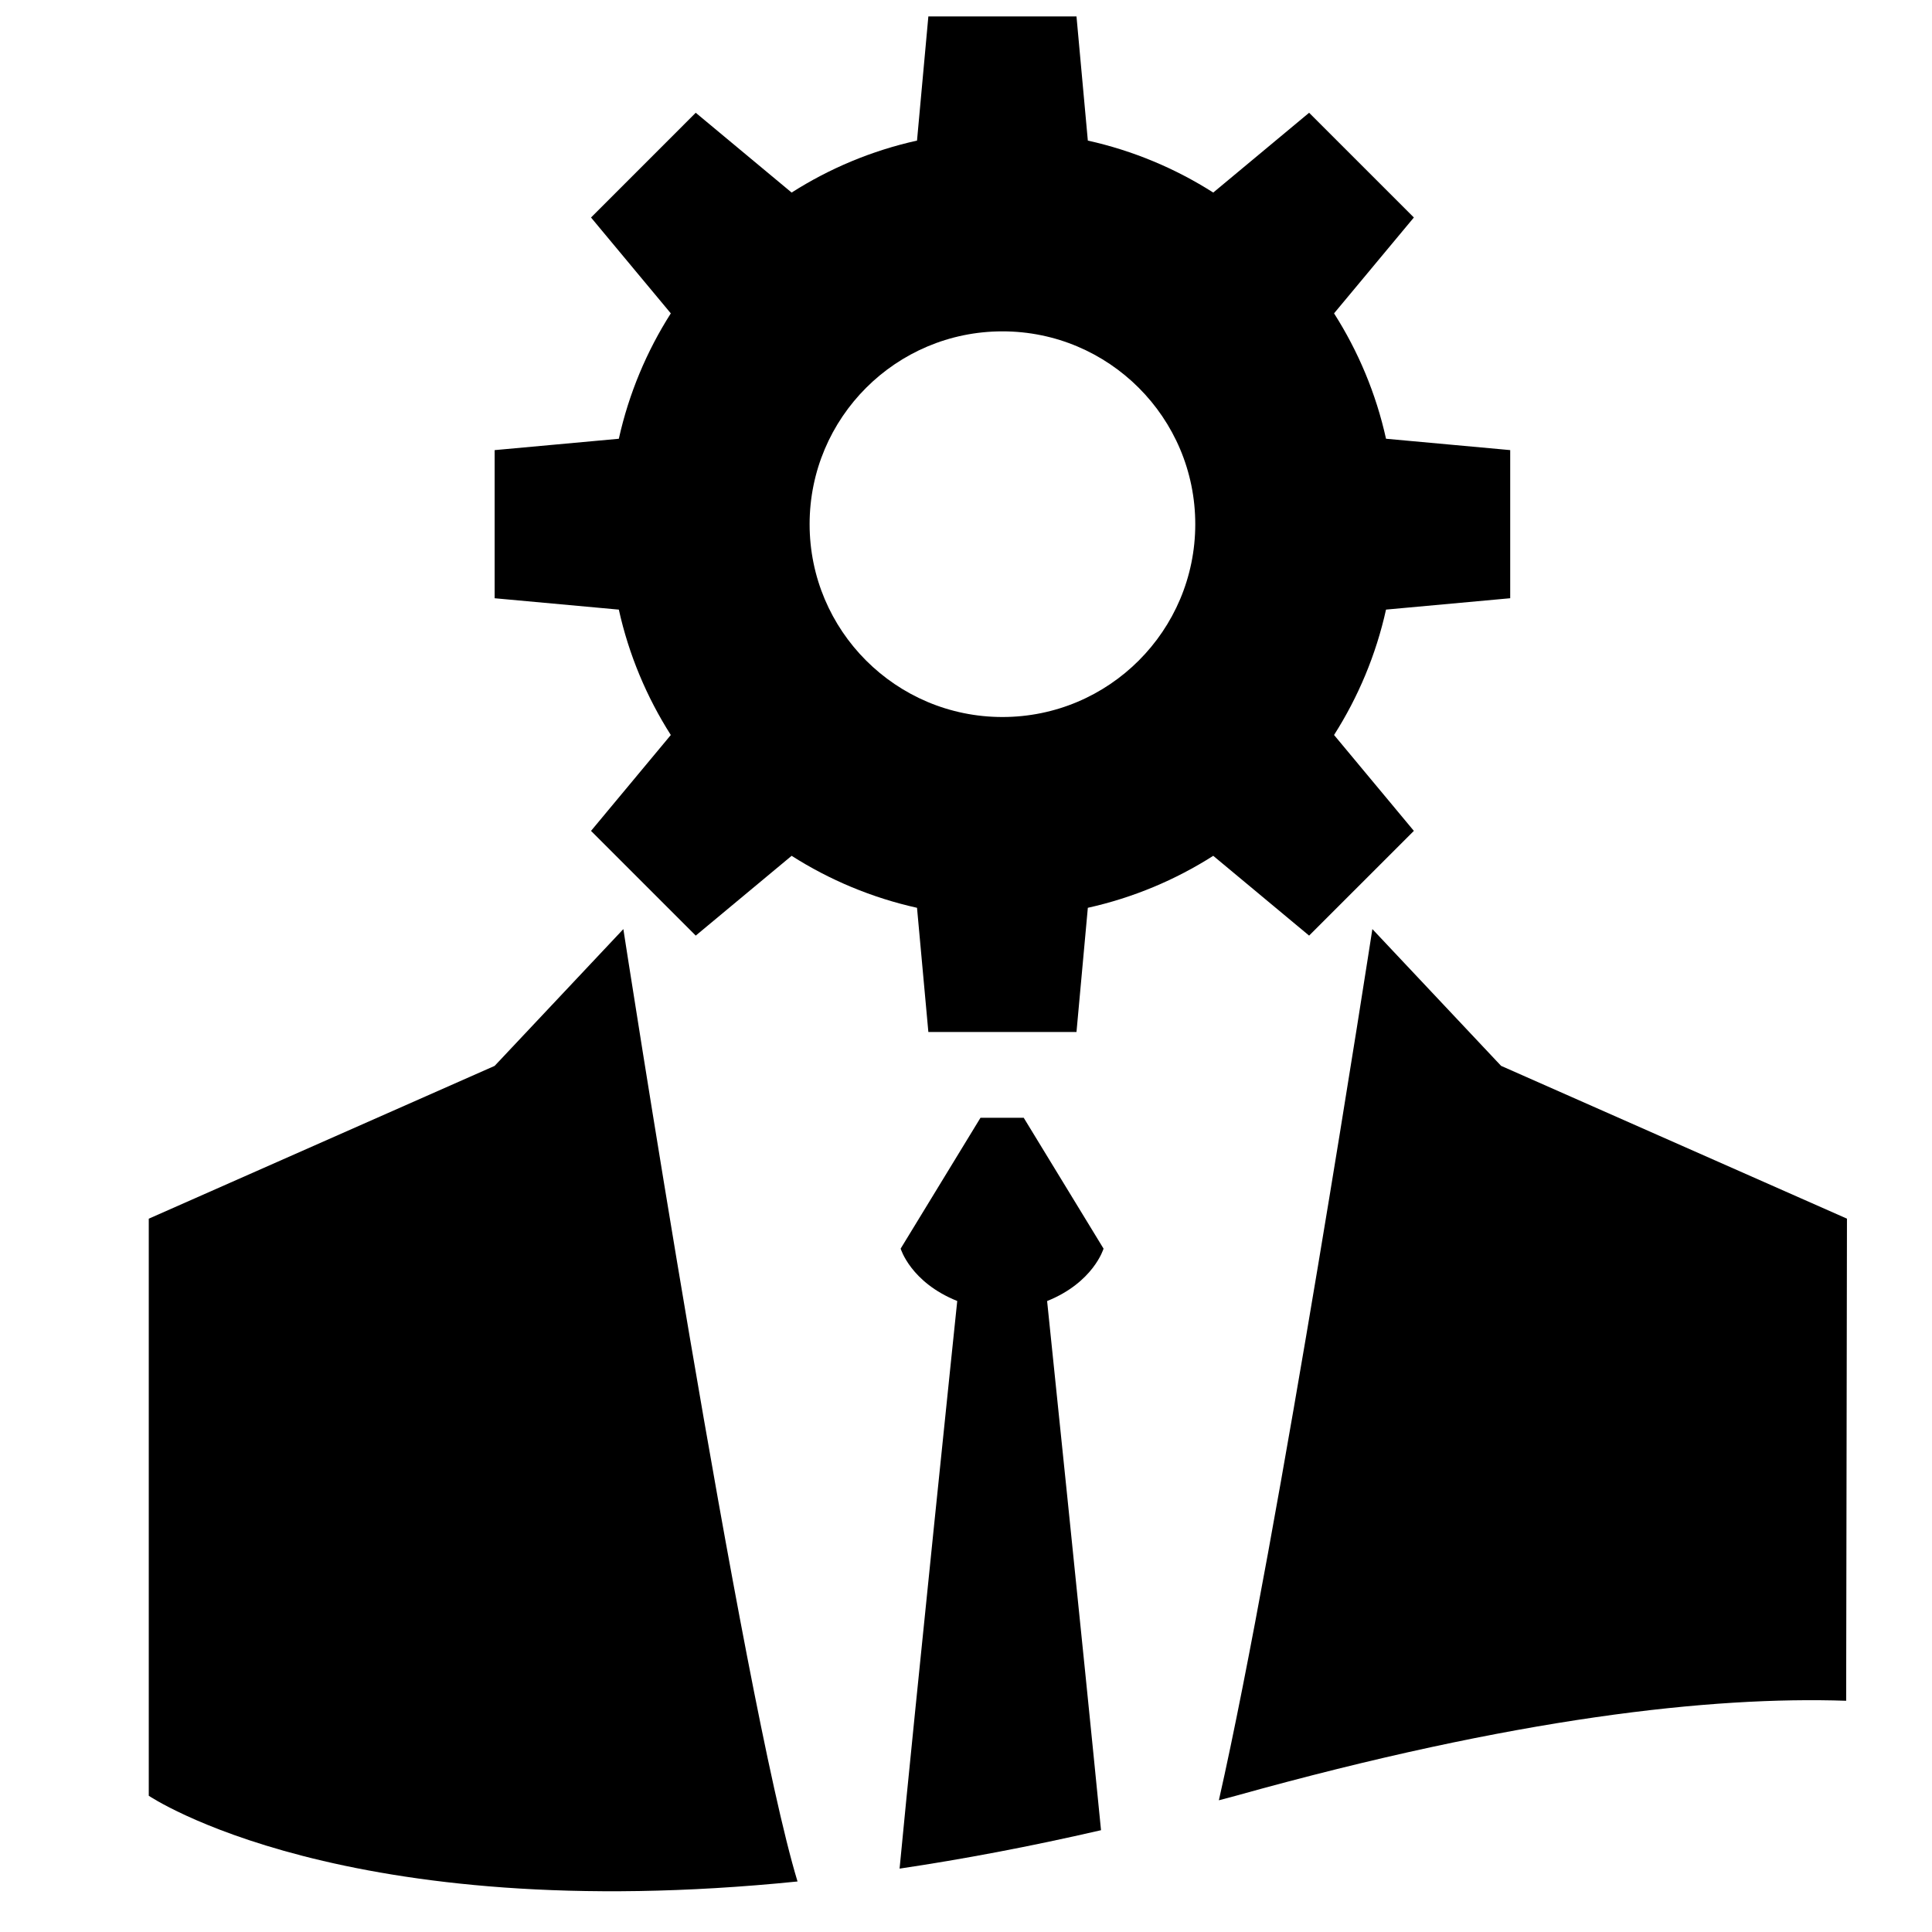
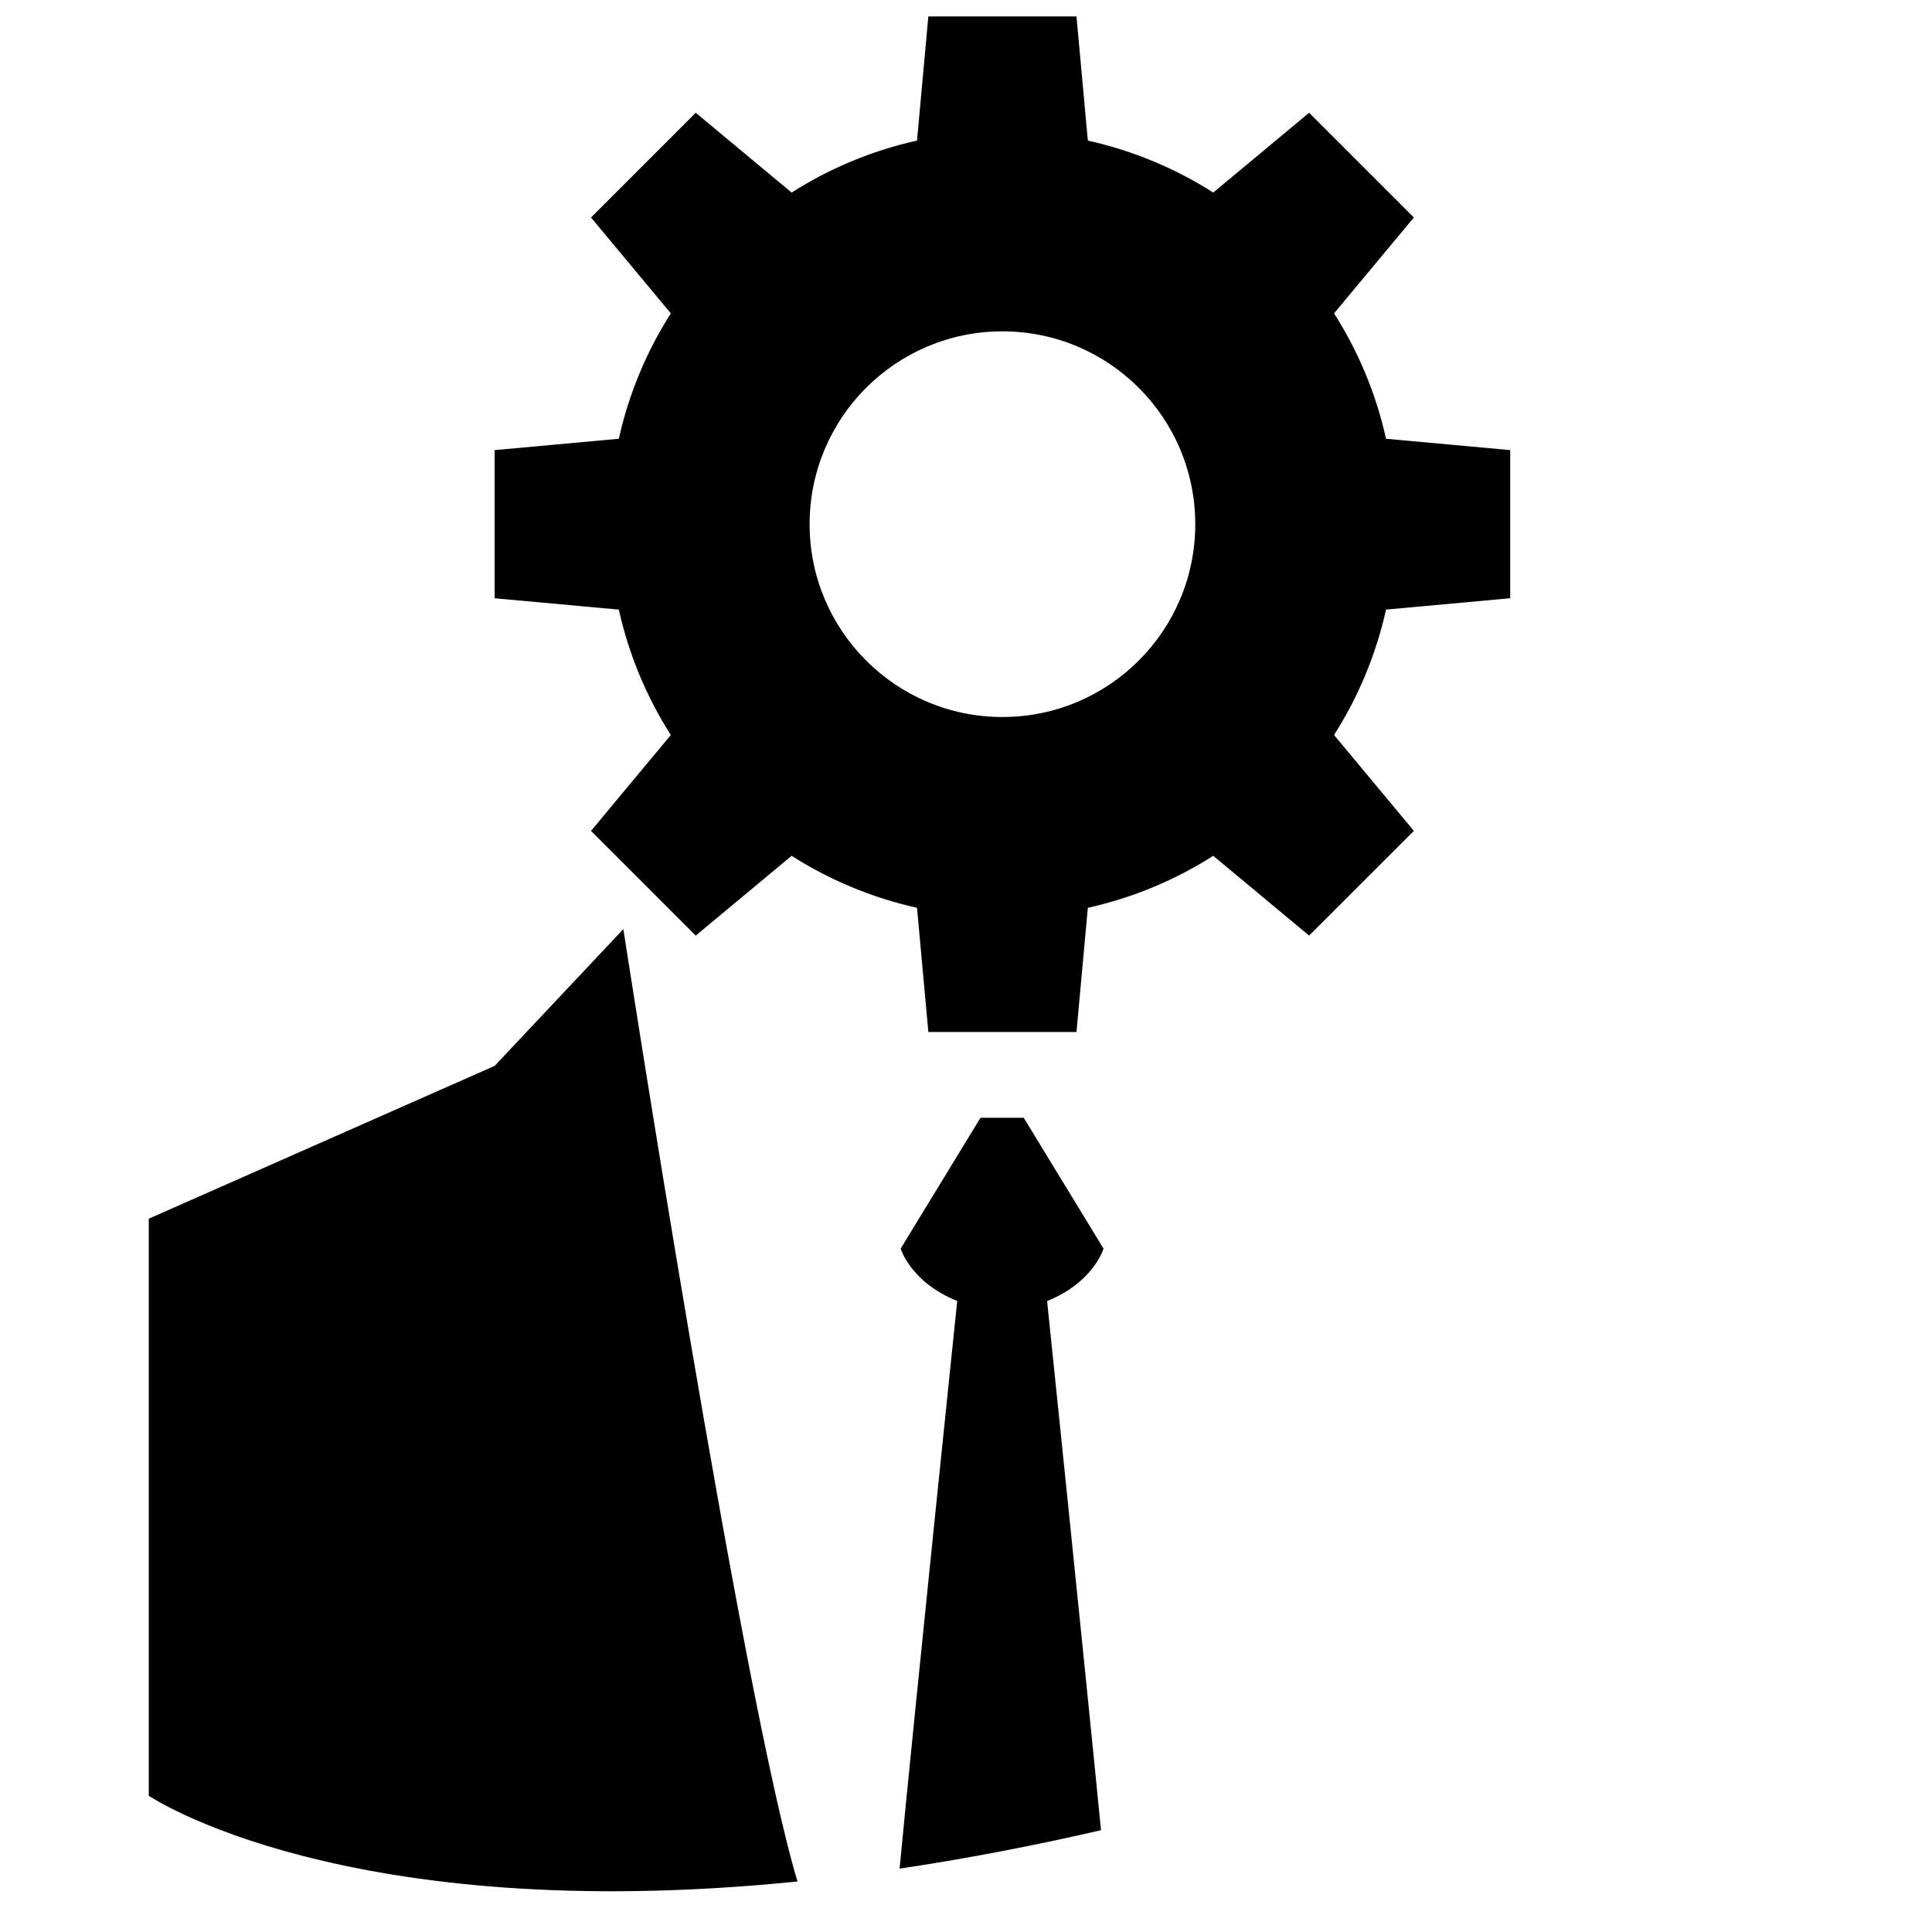
<svg xmlns="http://www.w3.org/2000/svg" version="1.1" width="500" height="500" viewBox="0 0 500 500" xml:space="preserve">
  <desc>Created with Fabric.js 4.6.0</desc>
  <defs>
</defs>
  <g transform="matrix(1.08 0 0 1.08 259.43 135.66)" id="pP24tqAWwlnZi-81G6qYr">
    <path style="stroke: none; stroke-width: 1; stroke-dasharray: none; stroke-linecap: butt; stroke-dashoffset: 0; stroke-linejoin: miter; stroke-miterlimit: 4; fill: rgb(0,0,0); fill-rule: nonzero; opacity: 1;" vector-effect="non-scaling-stroke" transform=" translate(-357.93, -149.68)" d="M 456.52 223.17 L 437.395 200.193 C 443.176 191.115 447.446 180.986 449.848 170.146 L 479.606 167.423 L 479.606 131.927 L 449.848 129.205 C 447.45 118.365 443.18 108.24 437.395 99.158 L 456.52 76.185 L 431.418 51.091 L 408.445 70.212 C 399.371 64.43 389.238 60.165 378.394 57.759 L 375.675 28.001 L 340.179 28.001 L 337.46 57.759 C 326.62 60.161 316.495 64.427 307.413 70.212 L 284.436 51.091 L 259.342 76.189 L 278.463 99.162 C 272.682 108.24 268.412 118.369 266.006 129.209 L 236.248 131.931 L 236.248 167.427 L 266.006 170.15 C 268.409 180.99 272.678 191.115 278.463 200.197 L 259.342 223.174 L 284.436 248.268 L 307.413 229.147 C 316.492 234.928 326.62 239.194 337.46 241.604 L 340.179 271.362 L 375.675 271.362 L 378.394 241.604 C 389.234 239.198 399.367 234.932 408.445 229.147 L 431.418 248.268 z M 357.93 195.885 C 332.41 195.885 311.723 175.194 311.723 149.678 C 311.723 124.158 332.414 103.471 357.93 103.471 C 383.45 103.471 404.137 124.162 404.137 149.678 C 404.137 175.198 383.446 195.885 357.93 195.885 z" stroke-linecap="round" />
  </g>
  <g transform="matrix(1.08 0 0 1.08 259.2 386.44)" id="2UMYNDRLVo91wcRiUJe4u">
    <path style="stroke: none; stroke-width: 1; stroke-dasharray: none; stroke-linecap: butt; stroke-dashoffset: 0; stroke-linejoin: miter; stroke-miterlimit: 4; fill: rgb(0,0,0); fill-rule: nonzero; opacity: 1;" vector-effect="non-scaling-stroke" transform=" translate(-358.81, -438.01)" d="M 383.25 379.4 L 364.125 348.048 L 353.762 348.048 L 334.633 379.4 C 334.633 379.4 337.012 387.474 348.192 391.951 C 348.192 391.951 338.067 489.244 334.376 527.971 C 349.427 525.733 365.497 522.717 382.646 518.764 C 378.416 475.741 369.728 391.964 369.728 391.964 C 380.869 387.483 383.251 379.409 383.251 379.409 z" stroke-linecap="round" />
  </g>
  <g transform="matrix(1.08 0 0 1.08 396.72 353.18)" id="vWpKRvkAjdfEAgnWnILGo">
-     <path style="stroke: none; stroke-width: 1; stroke-dasharray: none; stroke-linecap: butt; stroke-dashoffset: 0; stroke-linejoin: miter; stroke-miterlimit: 4; fill: rgb(0,0,0); fill-rule: nonzero; opacity: 1;" vector-effect="non-scaling-stroke" transform=" translate(-486.15, -407.22)" d="M 478.52 335.61 L 447.676 302.833 C 447.676 302.833 425.184 448.503 410.891 511.603 C 412.27 511.224 413.606 510.896 415 510.509 C 482.191 491.767 528.94 486.665 561.21 487.755 L 561.402 372.225 z" stroke-linecap="round" />
-   </g>
+     </g>
  <g transform="matrix(1.08 0 0 1.08 122.45 364.95)" id="AgIKYg4jVC2_EgrEP-Pd9">
    <path style="stroke: none; stroke-width: 1; stroke-dasharray: none; stroke-linecap: butt; stroke-dashoffset: 0; stroke-linejoin: miter; stroke-miterlimit: 4; fill: rgb(0,0,0); fill-rule: nonzero; opacity: 1;" vector-effect="non-scaling-stroke" transform=" translate(-232.19, -418.11)" d="M 237.34 335.61 L 154.461 372.227 L 154.461 510.507 C 154.461 510.507 200.992 542.097 309.921 531.05 C 296.702 487.503 268.183 302.83 268.183 302.83 z" stroke-linecap="round" />
  </g>
</svg>